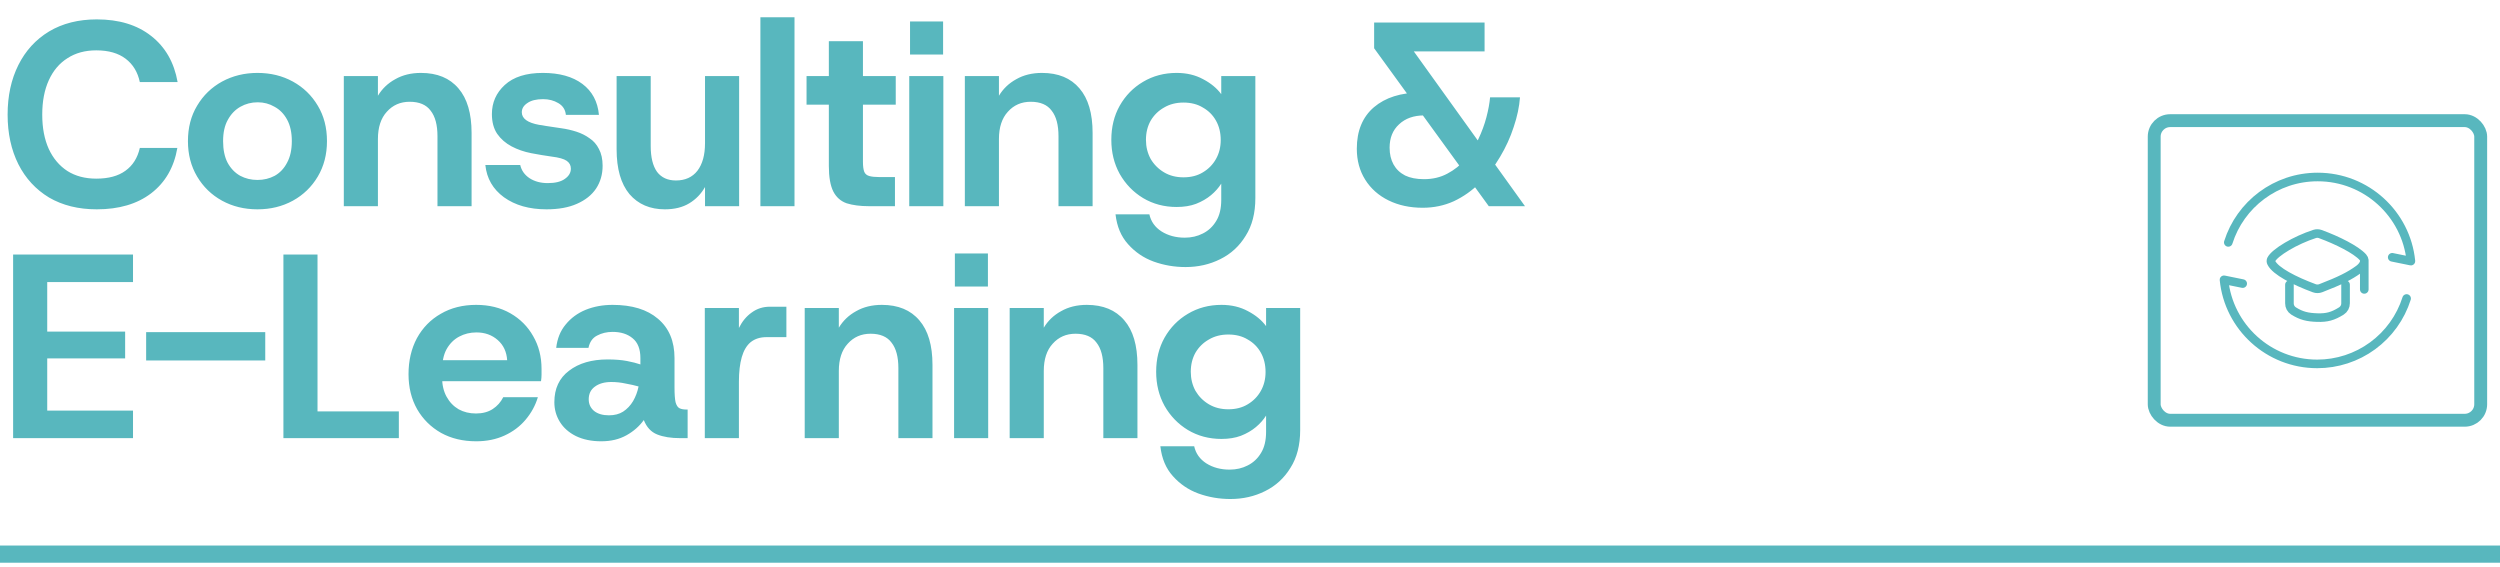
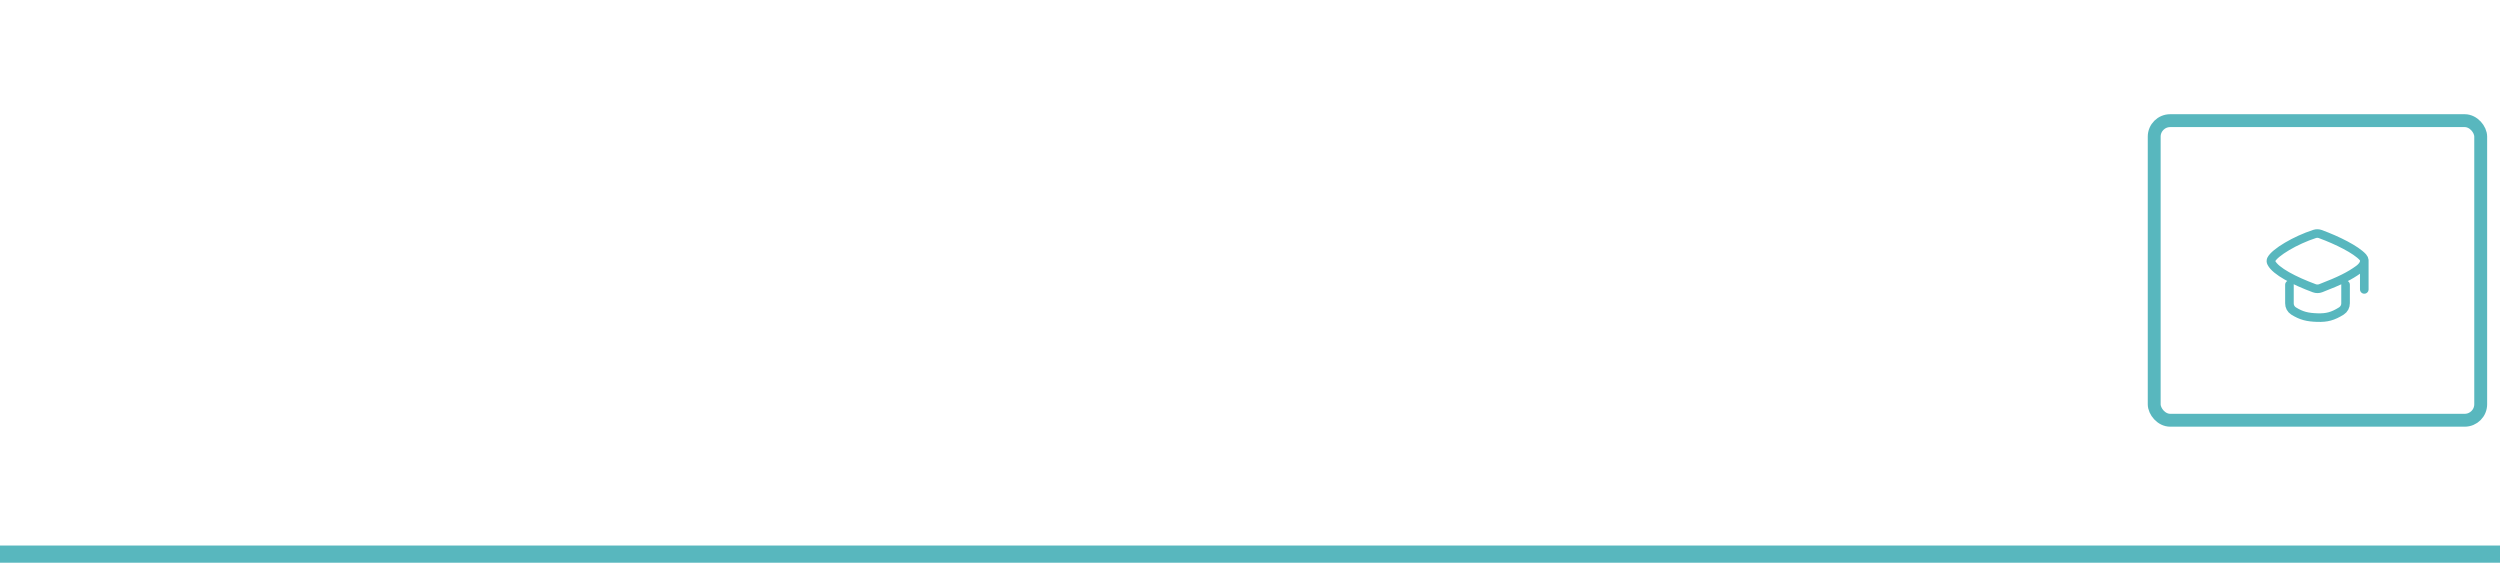
<svg xmlns="http://www.w3.org/2000/svg" width="291" height="66" viewBox="0 0 291 66" fill="none">
  <path d="M0 64.5H291" stroke="#58B7BE" stroke-width="2" />
  <rect x="250.75" y="14.044" width="38.004" height="34.872" rx="1.86" stroke="#58B7BE" stroke-width="1.5" />
-   <path d="M259.373 28.217C260.763 23.804 264.896 20.602 269.779 20.602C275.433 20.602 280.083 24.896 280.63 30.393L278.454 29.95M280.13 34.744C279.43 36.954 278.044 38.883 276.173 40.252C274.302 41.622 272.043 42.359 269.725 42.358C264.07 42.358 259.421 38.065 258.874 32.568L261.05 33.011" stroke="#58B7BE" stroke-linecap="round" stroke-linejoin="round" />
  <path d="M266.491 33.142V35.309C266.488 35.484 266.53 35.656 266.612 35.81C266.694 35.964 266.814 36.095 266.961 36.19C267.879 36.764 268.576 36.933 269.757 36.969C270.846 36.998 271.529 36.828 272.545 36.192C272.694 36.096 272.816 35.964 272.9 35.808C272.984 35.652 273.026 35.477 273.024 35.3V33.142M275.203 30.409V33.688M264.367 30.223C264.761 29.392 267.201 27.945 269.428 27.23C269.642 27.162 269.874 27.167 270.085 27.245C272.054 27.965 274.244 29.056 275.04 29.941C275.454 30.403 275.048 30.993 274.547 31.357C273.528 32.098 272.404 32.673 270.133 33.547C269.892 33.639 269.626 33.641 269.384 33.552C267.056 32.688 264.879 31.573 264.386 30.59C264.355 30.534 264.338 30.472 264.335 30.409C264.332 30.345 264.343 30.281 264.367 30.223Z" stroke="#58B7BE" stroke-linecap="round" stroke-linejoin="round" />
-   <path d="M11.268 24.366C9.131 24.366 7.278 23.908 5.71 22.992C4.163 22.056 2.972 20.763 2.138 19.114C1.303 17.445 0.886 15.521 0.886 13.342C0.886 11.164 1.303 9.24 2.138 7.571C2.972 5.902 4.163 4.599 5.71 3.662C7.278 2.726 9.131 2.257 11.268 2.257C13.854 2.257 15.961 2.899 17.59 4.181C19.238 5.464 20.267 7.255 20.674 9.556H16.276C16.032 8.395 15.482 7.489 14.627 6.838C13.772 6.187 12.632 5.861 11.207 5.861C9.904 5.861 8.785 6.166 7.848 6.777C6.912 7.367 6.189 8.222 5.68 9.342C5.171 10.462 4.917 11.795 4.917 13.342C4.917 14.89 5.171 16.223 5.68 17.343C6.189 18.442 6.912 19.297 7.848 19.908C8.785 20.498 9.904 20.794 11.207 20.794C12.632 20.794 13.762 20.488 14.597 19.878C15.452 19.267 16.012 18.381 16.276 17.221H20.643C20.256 19.48 19.238 21.241 17.59 22.504C15.961 23.745 13.854 24.366 11.268 24.366ZM29.968 24.366C28.441 24.366 27.067 24.03 25.846 23.359C24.624 22.687 23.657 21.75 22.945 20.549C22.232 19.348 21.876 17.974 21.876 16.427C21.876 14.859 22.232 13.485 22.945 12.304C23.657 11.103 24.624 10.167 25.846 9.495C27.087 8.823 28.462 8.487 29.968 8.487C31.495 8.487 32.869 8.823 34.091 9.495C35.312 10.167 36.279 11.103 36.992 12.304C37.704 13.485 38.06 14.859 38.06 16.427C38.06 17.974 37.704 19.348 36.992 20.549C36.279 21.75 35.312 22.687 34.091 23.359C32.869 24.03 31.495 24.366 29.968 24.366ZM29.968 20.946C30.701 20.946 31.373 20.783 31.983 20.458C32.594 20.112 33.073 19.603 33.419 18.931C33.785 18.259 33.968 17.424 33.968 16.427C33.968 15.429 33.785 14.595 33.419 13.923C33.052 13.251 32.564 12.752 31.953 12.426C31.363 12.08 30.711 11.907 29.999 11.907C29.266 11.907 28.594 12.08 27.983 12.426C27.372 12.772 26.884 13.281 26.517 13.953C26.151 14.605 25.968 15.429 25.968 16.427C25.968 17.424 26.141 18.259 26.487 18.931C26.853 19.603 27.342 20.112 27.953 20.458C28.563 20.783 29.235 20.946 29.968 20.946ZM40.02 24V8.853H43.99V11.144C44.479 10.329 45.15 9.688 46.005 9.22C46.861 8.731 47.858 8.487 48.998 8.487C50.891 8.487 52.347 9.088 53.365 10.289C54.383 11.47 54.892 13.2 54.892 15.48V24H50.922V15.847C50.922 14.544 50.657 13.556 50.128 12.884C49.619 12.192 48.805 11.846 47.685 11.846C46.606 11.846 45.72 12.233 45.028 13.007C44.336 13.76 43.99 14.818 43.99 16.182V24H40.02ZM63.609 24.366C61.614 24.366 59.965 23.898 58.662 22.962C57.379 22.025 56.656 20.773 56.494 19.206H60.555C60.697 19.837 61.054 20.346 61.624 20.733C62.214 21.119 62.927 21.313 63.761 21.313C64.637 21.313 65.299 21.15 65.746 20.824C66.215 20.498 66.449 20.101 66.449 19.633C66.449 19.246 66.286 18.941 65.96 18.717C65.634 18.493 65.054 18.33 64.219 18.228C63.914 18.188 63.517 18.127 63.029 18.045C62.54 17.964 62.143 17.892 61.838 17.831C61.003 17.669 60.239 17.404 59.547 17.038C58.855 16.671 58.295 16.182 57.868 15.572C57.461 14.961 57.257 14.197 57.257 13.281C57.257 11.938 57.756 10.808 58.753 9.892C59.771 8.955 61.247 8.487 63.181 8.487C65.115 8.487 66.652 8.915 67.792 9.77C68.932 10.625 69.574 11.826 69.716 13.373H65.868C65.807 12.762 65.512 12.304 64.983 11.999C64.474 11.694 63.884 11.541 63.212 11.541C62.418 11.541 61.807 11.694 61.38 11.999C60.952 12.284 60.738 12.64 60.738 13.068C60.738 13.8 61.41 14.289 62.754 14.533C62.957 14.554 63.212 14.595 63.517 14.656C63.843 14.696 64.179 14.747 64.525 14.808C64.871 14.849 65.146 14.89 65.349 14.93C65.94 15.012 66.52 15.144 67.09 15.327C67.66 15.511 68.169 15.765 68.617 16.091C69.085 16.396 69.452 16.814 69.716 17.343C70.001 17.872 70.144 18.524 70.144 19.297C70.144 20.295 69.889 21.18 69.38 21.954C68.871 22.707 68.128 23.298 67.151 23.725C66.194 24.153 65.013 24.366 63.609 24.366ZM77.392 24.366C75.661 24.366 74.287 23.776 73.269 22.595C72.272 21.394 71.773 19.654 71.773 17.373V8.853H75.743V17.007C75.743 18.31 75.987 19.307 76.476 20C76.985 20.671 77.718 21.007 78.674 21.007C79.753 21.007 80.588 20.631 81.178 19.878C81.769 19.104 82.064 18.035 82.064 16.671V8.853H86.034V24H82.064V21.771C81.616 22.565 81.005 23.196 80.232 23.664C79.458 24.132 78.511 24.366 77.392 24.366ZM88.51 24V2.013H92.48V24H88.51ZM101.15 24C100.132 24 99.267 23.888 98.554 23.664C97.862 23.42 97.343 22.962 96.997 22.29C96.651 21.598 96.478 20.61 96.478 19.328V12.182H93.882V8.853H96.478V4.792H100.447V8.853H104.265V12.182H100.447V18.839C100.447 19.348 100.498 19.735 100.6 20C100.702 20.244 100.895 20.407 101.18 20.488C101.465 20.57 101.852 20.61 102.341 20.61H104.173V24H101.15ZM105.836 24V8.853H109.806V24H105.836ZM105.928 6.349V2.502H109.776V6.349H105.928ZM112.308 24V8.853H116.277V11.144C116.766 10.329 117.438 9.688 118.293 9.22C119.148 8.731 120.146 8.487 121.286 8.487C123.179 8.487 124.635 9.088 125.652 10.289C126.67 11.47 127.179 13.2 127.179 15.48V24H123.209V15.847C123.209 14.544 122.945 13.556 122.415 12.884C121.907 12.192 121.092 11.846 119.973 11.846C118.894 11.846 118.008 12.233 117.316 13.007C116.624 13.76 116.277 14.818 116.277 16.182V24H112.308ZM138 31.085C136.697 31.085 135.455 30.871 134.274 30.443C133.114 30.016 132.126 29.344 131.312 28.428C130.498 27.532 130.009 26.372 129.846 24.947H133.786C133.969 25.781 134.437 26.443 135.19 26.932C135.964 27.42 136.87 27.665 137.908 27.665C138.682 27.665 139.384 27.502 140.015 27.176C140.667 26.85 141.186 26.362 141.573 25.71C141.959 25.079 142.153 24.265 142.153 23.267V21.374C141.847 21.862 141.451 22.31 140.962 22.717C140.473 23.125 139.893 23.46 139.221 23.725C138.57 23.97 137.817 24.092 136.962 24.092C135.516 24.092 134.213 23.745 133.053 23.053C131.913 22.361 131.007 21.425 130.335 20.244C129.683 19.063 129.358 17.74 129.358 16.274C129.358 14.788 129.683 13.465 130.335 12.304C131.007 11.123 131.913 10.197 133.053 9.525C134.213 8.833 135.516 8.487 136.962 8.487C138.122 8.487 139.15 8.731 140.046 9.22C140.942 9.688 141.644 10.268 142.153 10.961V8.853H146.123V23.053C146.123 24.804 145.746 26.27 144.993 27.451C144.26 28.652 143.273 29.558 142.031 30.169C140.809 30.779 139.466 31.085 138 31.085ZM137.755 20.641C138.631 20.641 139.384 20.448 140.015 20.061C140.667 19.674 141.176 19.155 141.542 18.503C141.909 17.852 142.092 17.119 142.092 16.305C142.092 15.45 141.909 14.696 141.542 14.045C141.176 13.393 140.667 12.884 140.015 12.518C139.384 12.131 138.631 11.938 137.755 11.938C136.9 11.938 136.147 12.131 135.496 12.518C134.844 12.884 134.325 13.393 133.938 14.045C133.572 14.696 133.389 15.439 133.389 16.274C133.389 17.088 133.572 17.831 133.938 18.503C134.325 19.155 134.844 19.674 135.496 20.061C136.147 20.448 136.9 20.641 137.755 20.641ZM173.294 24L159.949 5.617V2.624H172.805V5.983H162.453L163.888 5.036L177.508 24H173.294ZM165.598 24.183C164.112 24.183 162.789 23.898 161.628 23.328C160.468 22.758 159.562 21.954 158.91 20.916C158.259 19.878 157.933 18.676 157.933 17.312C157.933 15.236 158.595 13.627 159.918 12.487C161.262 11.347 163.064 10.777 165.323 10.777H166.392L166.453 13.434H165.781C164.56 13.434 163.583 13.78 162.85 14.472C162.117 15.144 161.75 16.05 161.75 17.19C161.75 17.943 161.903 18.595 162.208 19.145C162.514 19.694 162.962 20.122 163.552 20.427C164.143 20.712 164.875 20.855 165.751 20.855C166.769 20.855 167.675 20.641 168.469 20.213C169.283 19.786 169.985 19.226 170.576 18.534C171.166 17.842 171.665 17.068 172.072 16.213C172.479 15.358 172.795 14.503 173.019 13.648C173.243 12.793 173.385 12.019 173.446 11.327H176.927C176.846 12.426 176.602 13.577 176.195 14.778C175.808 15.979 175.278 17.139 174.607 18.259C173.955 19.379 173.171 20.386 172.255 21.282C171.36 22.178 170.352 22.89 169.232 23.42C168.112 23.929 166.901 24.183 165.598 24.183ZM1.527 51V29.624H15.482V32.83H5.497V38.602H14.566V41.717H5.497V47.794H15.482V51H1.527ZM17.011 41.961V38.663H30.875V41.961H17.011ZM32.989 51V29.624H36.959V47.885H46.426V51H32.989ZM55.431 51.366C53.883 51.366 52.52 51.041 51.339 50.389C50.158 49.717 49.232 48.801 48.56 47.641C47.888 46.46 47.552 45.096 47.552 43.549C47.552 41.981 47.878 40.587 48.529 39.365C49.201 38.144 50.127 37.197 51.308 36.525C52.489 35.833 53.863 35.487 55.431 35.487C56.937 35.487 58.261 35.813 59.401 36.464C60.541 37.116 61.426 38.001 62.057 39.121C62.709 40.241 63.035 41.513 63.035 42.938C63.035 43.142 63.035 43.366 63.035 43.61C63.035 43.854 63.014 44.109 62.973 44.373H50.423V41.93H59.034C58.973 40.953 58.607 40.169 57.935 39.579C57.263 38.989 56.438 38.694 55.461 38.694C54.728 38.694 54.056 38.856 53.446 39.182C52.835 39.508 52.346 39.996 51.98 40.648C51.634 41.279 51.461 42.093 51.461 43.091V43.946C51.461 44.801 51.634 45.544 51.98 46.175C52.326 46.806 52.794 47.295 53.385 47.641C53.975 47.967 54.647 48.13 55.4 48.13C56.174 48.13 56.825 47.956 57.355 47.61C57.884 47.264 58.291 46.806 58.576 46.236H62.607C62.322 47.193 61.843 48.068 61.172 48.862C60.52 49.636 59.706 50.247 58.729 50.695C57.752 51.142 56.652 51.366 55.431 51.366ZM69.993 51.366C68.853 51.366 67.866 51.163 67.031 50.756C66.217 50.349 65.596 49.799 65.168 49.107C64.741 48.414 64.527 47.651 64.527 46.816C64.527 45.228 65.097 44.007 66.237 43.152C67.377 42.276 68.874 41.839 70.726 41.839C71.602 41.839 72.355 41.9 72.986 42.022C73.617 42.144 74.136 42.276 74.543 42.419V41.686C74.543 40.627 74.238 39.854 73.627 39.365C73.037 38.877 72.263 38.632 71.306 38.632C70.635 38.632 70.034 38.775 69.505 39.06C68.975 39.325 68.639 39.803 68.497 40.495H64.741C64.863 39.416 65.229 38.51 65.84 37.777C66.451 37.024 67.225 36.454 68.161 36.067C69.118 35.68 70.166 35.487 71.306 35.487C73.566 35.487 75.327 36.026 76.589 37.105C77.872 38.184 78.513 39.711 78.513 41.686V45.106C78.513 45.88 78.554 46.45 78.635 46.816C78.737 47.183 78.89 47.417 79.093 47.519C79.297 47.62 79.572 47.671 79.918 47.671H80.04V51H79.185C78.106 51 77.21 50.858 76.498 50.572C75.785 50.288 75.266 49.728 74.94 48.893C74.431 49.605 73.76 50.196 72.925 50.664C72.09 51.132 71.113 51.366 69.993 51.366ZM70.879 48.343C71.53 48.343 72.08 48.201 72.528 47.916C72.996 47.61 73.383 47.203 73.688 46.694C73.994 46.165 74.207 45.595 74.329 44.984C73.902 44.862 73.403 44.75 72.833 44.648C72.284 44.526 71.724 44.465 71.154 44.465C70.36 44.465 69.718 44.648 69.23 45.015C68.761 45.361 68.527 45.849 68.527 46.48C68.527 47.03 68.731 47.478 69.138 47.824C69.566 48.17 70.146 48.343 70.879 48.343ZM82.039 51V35.853H86.009V38.174C86.395 37.401 86.894 36.8 87.505 36.373C88.116 35.925 88.818 35.701 89.612 35.701H91.536V39.243H89.215C88.482 39.243 87.871 39.437 87.383 39.823C86.915 40.21 86.568 40.79 86.344 41.564C86.121 42.338 86.009 43.294 86.009 44.434V51H82.039ZM93.669 51V35.853H97.639V38.144C98.128 37.33 98.799 36.688 99.654 36.22C100.51 35.731 101.507 35.487 102.647 35.487C104.54 35.487 105.996 36.088 107.014 37.289C108.032 38.469 108.541 40.2 108.541 42.48V51H104.571V42.846C104.571 41.544 104.306 40.556 103.777 39.884C103.268 39.192 102.454 38.846 101.334 38.846C100.255 38.846 99.37 39.233 98.677 40.007C97.985 40.76 97.639 41.818 97.639 43.182V51H93.669ZM111.055 51V35.853H115.025V51H111.055ZM111.147 33.349V29.502H114.994V33.349H111.147ZM117.526 51V35.853H121.496V38.144C121.985 37.33 122.657 36.688 123.512 36.22C124.367 35.731 125.364 35.487 126.504 35.487C128.398 35.487 129.853 36.088 130.871 37.289C131.889 38.469 132.398 40.2 132.398 42.48V51H128.428V42.846C128.428 41.544 128.164 40.556 127.634 39.884C127.125 39.192 126.311 38.846 125.191 38.846C124.112 38.846 123.227 39.233 122.535 40.007C121.842 40.76 121.496 41.818 121.496 43.182V51H117.526ZM143.219 58.085C141.916 58.085 140.674 57.871 139.493 57.443C138.333 57.016 137.345 56.344 136.531 55.428C135.717 54.532 135.228 53.372 135.065 51.947H139.004C139.188 52.781 139.656 53.443 140.409 53.932C141.183 54.42 142.089 54.664 143.127 54.664C143.901 54.664 144.603 54.502 145.234 54.176C145.885 53.85 146.405 53.362 146.791 52.71C147.178 52.079 147.372 51.265 147.372 50.267V48.374C147.066 48.862 146.669 49.31 146.181 49.717C145.692 50.125 145.112 50.461 144.44 50.725C143.789 50.969 143.035 51.092 142.18 51.092C140.735 51.092 139.432 50.745 138.272 50.053C137.131 49.361 136.226 48.425 135.554 47.244C134.902 46.063 134.577 44.74 134.577 43.274C134.577 41.788 134.902 40.465 135.554 39.304C136.226 38.123 137.131 37.197 138.272 36.525C139.432 35.833 140.735 35.487 142.18 35.487C143.341 35.487 144.369 35.731 145.265 36.22C146.16 36.688 146.863 37.268 147.372 37.961V35.853H151.341V50.053C151.341 51.804 150.965 53.27 150.212 54.451C149.479 55.652 148.491 56.558 147.249 57.169C146.028 57.779 144.684 58.085 143.219 58.085ZM142.974 47.641C143.85 47.641 144.603 47.447 145.234 47.061C145.885 46.674 146.394 46.155 146.761 45.503C147.127 44.852 147.311 44.119 147.311 43.305C147.311 42.45 147.127 41.696 146.761 41.045C146.394 40.393 145.885 39.884 145.234 39.518C144.603 39.131 143.85 38.938 142.974 38.938C142.119 38.938 141.366 39.131 140.715 39.518C140.063 39.884 139.544 40.393 139.157 41.045C138.791 41.696 138.607 42.439 138.607 43.274C138.607 44.088 138.791 44.831 139.157 45.503C139.544 46.155 140.063 46.674 140.715 47.061C141.366 47.447 142.119 47.641 142.974 47.641Z" fill="#58B7BE" />
</svg>